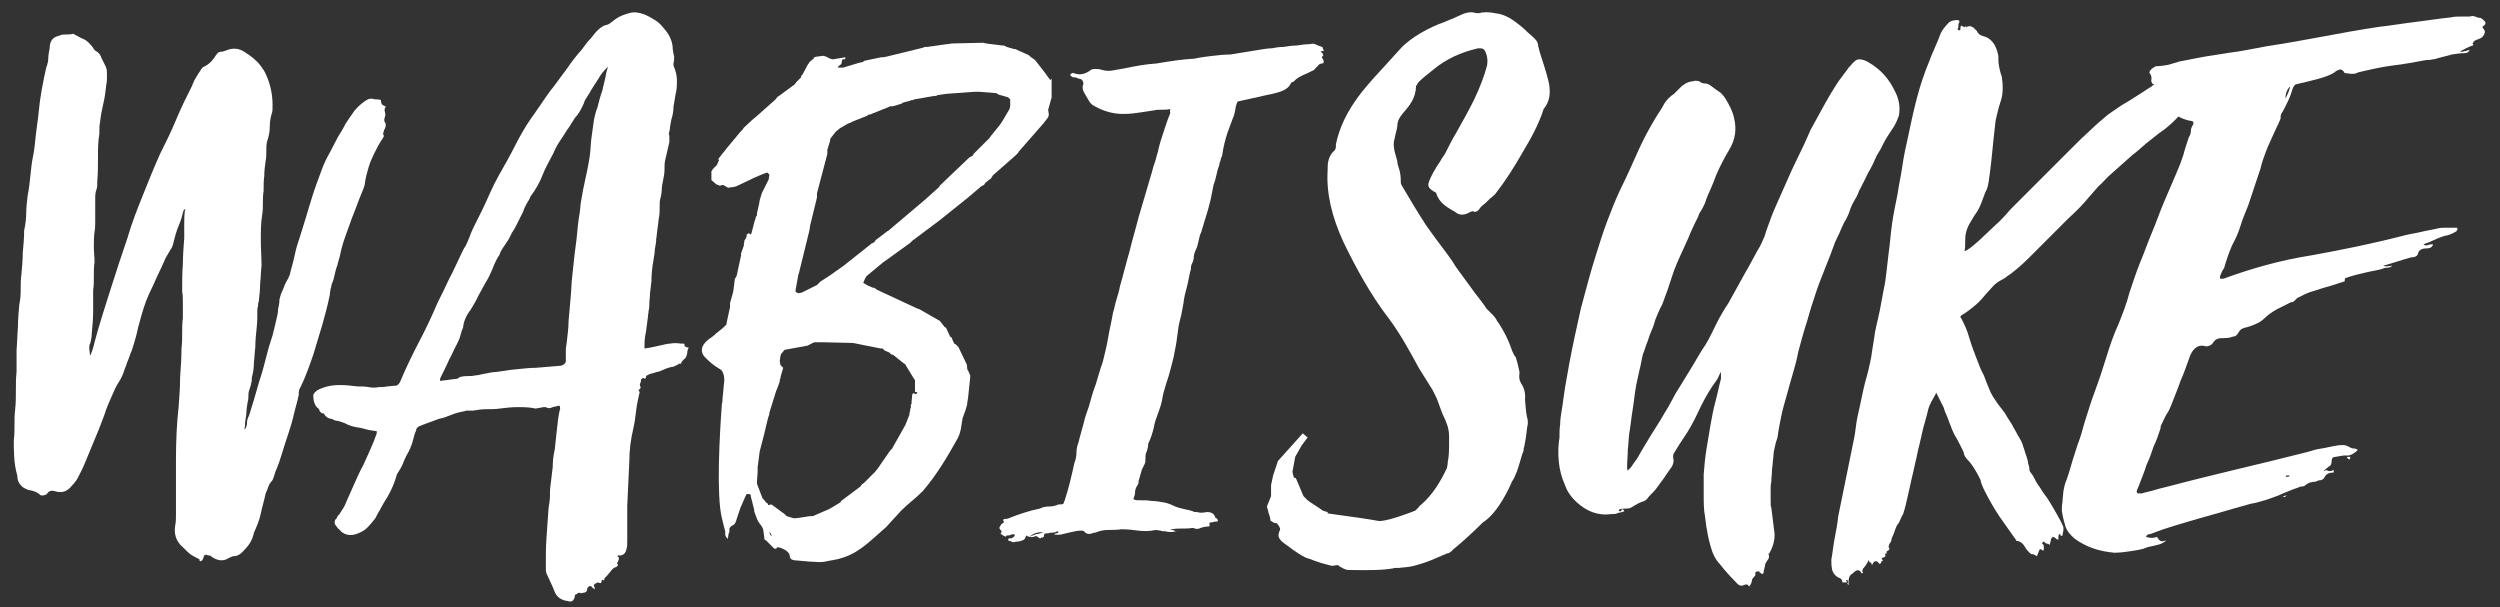
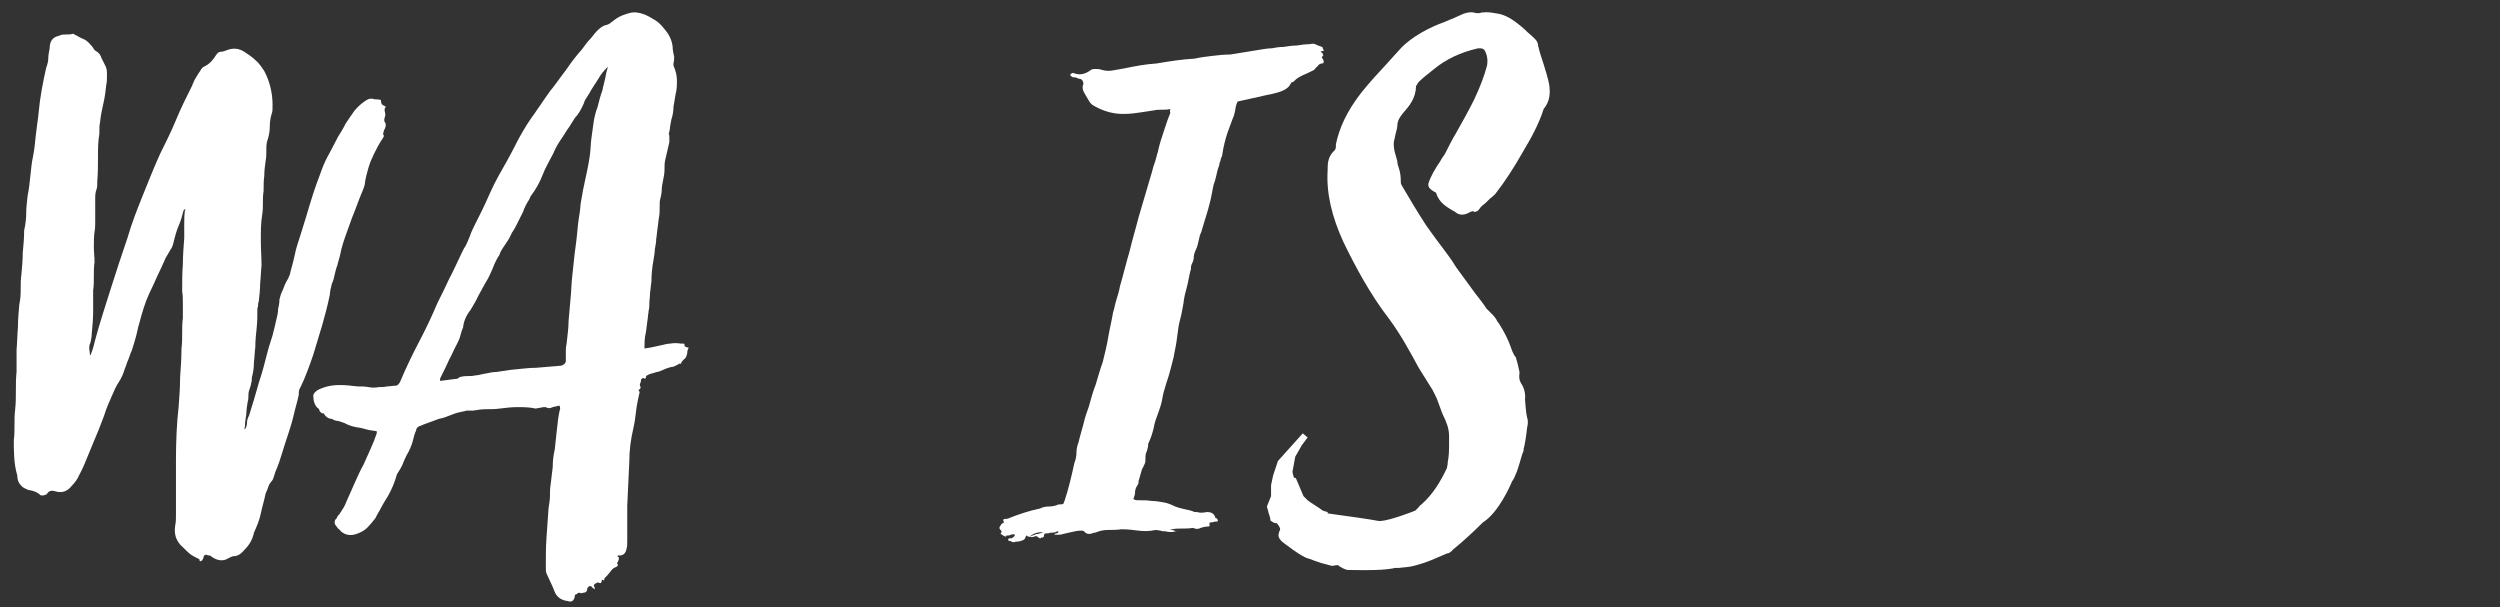
<svg xmlns="http://www.w3.org/2000/svg" version="1.1" id="レイヤー_1" x="0px" y="0px" viewBox="0 0 362.3 88" style="enable-background:new 0 0 362.3 88;" xml:space="preserve">
  <rect x="0" y="0" width="362.3" height="88" fill="#333333" stroke="none" />
  <style type="text/css">
	.st0{fill:#FFFFFF;}
</style>
-   <path class="st0" d="M152.2,11.6l-0.8-1.1l-1.4-1.8l-0.7-0.5l-0.2-0.2l-2-0.9l-0.2,0l-1-0.3l-0.4-0.2l-0.2,0l-2.4-0.3l-0.4-0.1  l-0.2,0l-4.4,0.1l-0.5,0.1l-0.2,0l-2.8,0.4l-0.4,0l-0.2,0.1l-5.3,1.3L128,8.3l-0.3,0l-2.4,0.5L125,9l-0.5,0.1l-2,0.6l-0.3,0.1  l-0.8,0l0.1-0.2l0.4-0.3l0.1-0.3l0-0.2l0.1-0.2l0.3,0l0.1-0.1l0-0.2l-1.8,0.3l-0.4-0.1l-0.6-0.3l-0.3-0.1l-0.2,0l-0.8,0.1l-0.4,0.1  l-0.1,0.2l-0.6,0.5l-0.1,0.2l-0.1,0.1l-0.8,1.5l-0.2,0.2l0,0.2l-0.7,0.7l-0.2,0.3l-2.3,1.7l-0.2,0.1l-0.3,0.4l-2.7,2.4l-0.6,0.5  l-1.3,1.2l-0.2,0.3l-0.3,0.3l-2,2.4l-0.3,0.4l-0.1,0.1l-0.7,0.9l-0.1,0.2l0.1,0.1l-0.3,0.7l-0.3,0.3l-0.3,0.3l-0.1,0.2l-0.1,0.1  l0,1.1l0,0.2l0.7,0.6l0.5,0.2l0.5-0.1l0.7,0.4l0.8-0.1l0.4-0.1l2.1-1l0.4-0.2l1.4-0.6l0.6-0.2l0.3,0.3l-0.1,0.7l-1,2l-0.3,1  l-0.1,0.6l-0.3,1.3l0,0.3l-0.2,0.3l0,0.2l-0.1,0.2l-0.5,1.9l-0.1,0.2l-0.1-0.1l-0.2-0.1l-0.3,0.2l0,0.3l-0.1,0.2l-0.1,0.2l-0.1,0.1  l-0.1,0.6l0,0.2l-0.4,1.1l0,0.3l-0.5,2.3l-0.1,0.5l-0.1,0.3l-0.2,0.3l-0.2,1.6l-0.1,0.5l-0.4,1.4l0,0.2l0,0.2l0,0.2l-0.5,2.3l0,0.2  l-0.5,0.5l-0.5,0.4l-0.5,0.4l-0.1,0.1l-0.1,0.1l-0.5,0.4c0,0-1.8,1-1.3,2.3h0c0,0,0,0.2,0.5,0.7l0,0l0,0c0.4,0.4,1,1,2.2,1.7  c0.3,0.3,0.6,1,0.4,2.2l-0.2,2.1c0,0.2,0,0.4-0.1,0.7l0,0.2c-0.3,4-0.8,12.9,0,16.2c0.2,0.9,0.4,1.6,0.5,2l0,0.5  c0,0,0.2,0.6,0.2,0.3l0,0.1l0.1,0.2l0.1-0.2l0.1-0.6l0.1-0.2l0-0.5l0.2-0.3l0.5-0.3l0.2-0.3l0.5-1.5l0.2-0.6L108,72l0.2-0.4l0.4,0  l0.2,0.1l0,0.2l0.5,2l0,0.2l0.4,1.1l0.2,0.4l0.5,0.7l0.2,0.4l0.2,1.5l0.2,0.1c0.3,0.3,0.9,0.9,1.2,1.2c0.5,0.1,0.2-0.1,0.5-0.2  c0.2,0,1.3,0.3,1.7,1c0.1,0.6,0.1,0.8,0.8,0.9c0.3,0,3.6,0.4,4.3,0.2c0.9-0.2,1.9-0.3,2.7-0.6c2.5-0.8,4.2-2.7,6.2-4.4l2.2-2.4  c1-1,2-1.7,3.1-2.8c2-2.3,3.6-5,5.1-7.7c0.5-1,0.5-1.8,0.7-2.9c0.2-0.6,0.7-1.7,0.7-2.4l0.1-0.6l0.3-2.9l0-0.3l-0.3-0.7l-0.1-0.1  l-0.1-0.8l-0.1-0.2l-1.1-2.3l-0.4-0.4l-0.2-0.1l-0.2-0.4l-0.2-0.5l-0.2-0.1l-0.6-1.3l-0.2-0.1l-0.7-0.9l-0.2-0.1l-2.6-1.5l-0.2-0.1  l-0.3-0.1l-5.8-2.7l-0.4-0.3l-0.2,0l-0.7-0.3l-0.7-0.4l0.3-0.7l0.2-0.3L128,38l0.3-0.2l3.6-2.6l0.1-0.1l0.2-0.2l3.6-2.7l0.4-0.3  l4-3.2l2-1.7l0.4-0.2l0.2-0.3l0.6-0.5l0.2-0.1l0.1-0.2l0.2-0.3l3.3-2.9l0.2-0.2l0.1-0.1l0.2-0.3l3.5-4l0.7-0.9l0.1-0.4l-0.1-0.7  l0.4-1.4l0.1-0.4l0-0.2l0-2.1l0-0.4L152.2,11.6z M111.9,77.7l-0.3-0.2l-0.1-0.5L111.9,77.7L111.9,77.7z M132.9,56.9l-0.1,0.2l-0.2,0  l-0.1-0.1l-0.2,0l-0.1,0.2l-0.1,1.1l0,0.2l-0.1,0.2l0,0.4l-0.1,0.2l0,0.2l-0.1,0.4l0,0.2l-0.6,1.5l-1.8,3.2l-0.1,0.2l-0.3,0.3  l-1.8,2.6l-0.4,0.5l-1.6,1.6l-0.3,0.2l-0.2,0.3l-2.8,2.1l-0.1,0.2l-1.5,0.9l-0.2,0.1l-2.3,1l-0.4,0l-2,0.3l-0.4,0l-1-0.3l-0.3-0.3  l-1.9-1.4l-0.5,0.1l0-0.2l-0.2-0.1l-0.5-0.6l-0.1-0.1l-0.8-2.1l0-0.3l0.1-1.4l0-0.3l0-0.4l0.3-2.3l0.6-2.3l0.5-2.1l0.1-0.4l0.2-0.6  l0-0.2l1-3.2l0.1-0.2l0.4-1.1l0-0.3l0.1-0.1l0-0.2l0.4-1.4l-0.4-0.4l-0.1-0.6l0.1-0.7l0.1-0.3l0.5-0.6l3.3-0.6l0.4-0.2l0.6-0.3  l0.8,0l0.4,0l4.2,0.1l0.2,0l4,0.8l0.3,0l0.3,0.3l0.7,0.3l0.3,0.3l0.2,0l1.5,1.2l0.3,0.2l0.1,0.2l1.1,1.8l0.2,0.3l0,0.2l0,1.2l0,0.3  l0.2,0l0.2,0.1L132.9,56.9z M146.4,15.4l-0.1,0.4l-1,1.7l-0.4,0.6l-1.3,1.6l-0.2,0.3l-1.9,1.9l-0.3,0.3l-0.1,0.1l-0.1,0.2l-0.1,0.1  l-0.4,0.2l-4.2,4l-0.1,0.1l-0.1,0.2l-2,1.8l-5.2,4.4l-0.1,0.1l-0.2,0.1l-1.7,1.3l-0.2,0.3l-0.4,0.2l-3.9,3.1l-2.1,1.5l-1.4,0.9  l-0.5,0.5l-1.6,0.8l-0.6,0.3l-0.5,0.1l-0.4-0.2l0-0.3l0.4-2.2l0.1-0.3l1.5-6.1l0.1-0.7l1-4.1l0-0.2l0-0.2l0-0.2l1.5-5.7l0-0.4l0-0.2  l0.4-1.3l0-0.2l0.1-0.2l0.7-0.9l0.6-0.5l1.2-0.7l0.3-0.1l0.4-0.2l2-0.8l0.3-0.2l0.2,0l0.2-0.1l2.5-1l0.2-0.1l0.4,0l1-0.3l0.3-0.1  l0.1-0.1l0.3-0.1l0.8-0.2l0.2-0.1l0.2,0l0.2-0.1l2.9-0.5l0.3,0l0.1-0.1l1.3-0.2l4.1-0.3l0.5,0l0.2,0l2.5,0.2l0.3,0.2l1.4,0.4  l0.3,0.3L146.4,15.4z" />
  <path class="st0" d="M224.5,12.2c-0.2-1-0.5-1.9-0.8-2.9c-0.3-0.9-0.6-1.8-0.8-2.7c0-0.6-0.5-1-0.7-1.2c-0.3-0.3-0.6-0.5-0.9-0.8  c-0.3-0.3-0.6-0.6-1-0.9c-1.1-0.9-2.1-1.5-3.1-1.7c-0.7-0.1-1.4-0.3-2.2-0.2c-0.2,0-0.4,0-0.5,0.1l-0.6,0c-0.8-0.3-1.7,0-2.5,0.4  c-0.4,0.2-0.9,0.4-1.4,0.6c-0.2,0.1-0.5,0.2-0.7,0.3c-2,0.7-4.7,2.1-6.3,3.8c-0.6,0.7-1.3,1.4-1.9,2.1c-1.3,1.4-2.6,2.8-3.8,4.3  c-2.1,2.7-3.2,5.1-3.7,7.5c0,0.1,0,0.2,0,0.3c0,0.3-0.1,0.5-0.2,0.6c-0.9,0.8-1,1.8-1,2.6l0,0.3c-0.2,3.3,0.6,6.7,2.3,10.4  c1.8,3.7,3.9,7.6,6.6,11.1c1.7,2.3,3,4.7,4.3,7.1l2,3.2l0.6,1.2l0.7,1.9l0.2,0.5c0.5,1,0.9,2,0.9,3.1c0,0.3,0,0.7,0,1  c0,0.9,0,1.9-0.2,2.8l0,0.1c0,0.3-0.1,0.5-0.1,0.7c-0.9,1.9-2,3.8-3.7,5.3c-0.2,0.1-0.3,0.3-0.5,0.5c-0.1,0.1-0.3,0.3-0.4,0.4  c-0.5,0.2-3.6,1.4-5,1.5c-0.2,0-0.3,0-0.3,0c-0.9-0.2-5.2-0.8-7.4-1.1l0-0.2l-0.4-0.1c-0.2-0.1-0.3-0.1-0.3-0.1  c-0.5-0.4-2-1.3-2.2-1.5l-0.6-0.6l-1.1-2.6l-0.3-0.1l-0.2-0.8l0.4-2.2l0.8-1.4l0.1-0.2l0.9-1.2l-0.7-0.6l-3.6,4l-0.7,2.1l-0.3,1.4  l0,0.5l0,0.8l0,0.3l-0.6,1.5l0.1,0.4c0.1,0.2,0.1,0.5,0.2,0.7c0.1,0.3,0.2,0.6,0.2,0.8l0,0.1l0.1,0.1c0.2,0.1,0.4,0.3,0.6,0.3  c0.1,0,0.1,0,0.2,0c0.2,0.2,0.6,0.7,0.5,1l-0.1,0.2c-0.2,0.6-0.2,0.9,0.4,1.5c0,0,2.8,2.2,3.7,2.4c0.2,0.1,0.4,0.1,0.6,0.2  c0.4,0.2,0.9,0.3,1.4,0.5l1.5,0.4l0.1,0c0,0,0.5-0.1,0.8-0.1c0,0,0.1,0,0.1,0.1c0.5,0.3,1,0.6,1.4,0.6c0.4,0,3.7,0.1,5.5-0.1  c0.7-0.1,1-0.1,1.2-0.2l0.1,0c0.2,0,0.4,0,0.5,0c0.7-0.1,1.5-0.1,2.2-0.3c1.2-0.3,2.3-0.7,3.4-1.2c0.5-0.2,0.9-0.4,1.4-0.6  c0.3,0,0.5-0.2,0.6-0.3c0.1,0,0.1-0.1,0.2-0.2c1.6-1.3,3.1-2.7,4.4-4c2.3-1.4,4.1-5.6,4.2-5.9c0.3-0.4,0.5-0.9,0.7-1.4  c0.3-0.8,0.5-1.6,0.8-2.6l0.1-0.2c0-0.1,0.1-0.2,0.1-0.4c0-0.2,0-0.3,0.1-0.5c0.3-1.5,0.4-2.7,0.4-2.7c0.1-0.4,0.2-1,0-1.5  c-0.2-0.9-0.2-1.8-0.3-2.6c0.1-0.8-0.1-1.7-0.6-2.4c-0.2-0.4-0.3-0.8-0.2-1.4l0,0c0,0,0,0,0,0c0,0,0,0,0,0l0-0.1c0,0,0,0,0,0l0-0.1  c-0.1-0.5-0.3-1.4-0.5-2l0-0.1l-0.1-0.1c0,0-0.3-0.3-0.7-1.5c-0.5-1.5-1.8-3.6-1.9-3.6c-0.2-0.5-0.6-0.9-1-1.3  c-0.2-0.2-0.4-0.4-0.6-0.6c-0.5-0.8-1.1-1.5-1.7-2.3c-0.9-1.2-1.8-2.5-2.7-3.7c-0.7-1.2-1.6-2.3-2.4-3.4c-0.7-0.9-1.3-1.8-1.9-2.6  c-1.3-2-2.5-4-3.6-5.9c-0.1-0.2-0.1-0.3-0.1-0.4l0-0.2c0-0.7-0.1-1.3-0.3-1.9c-0.1-0.3-0.2-0.6-0.2-0.9l-0.1-0.4  c-0.3-1-0.6-2-0.3-2.9l0.1-0.5c0.1-0.5,0.3-1,0.3-1.4c0-0.6,0.3-1.2,0.9-1.9c0.8-0.9,1.8-2.1,1.8-3.8c0.1-0.2,0.2-0.3,0.3-0.5  c0.4-0.5,1.7-1.5,2.2-1.9c1.8-1.5,3.9-2.5,6.5-3.1c0.1,0,0.2,0,0.2,0c0.3,0,0.7,0,0.9,0.6c0.3,0.7,0.3,1.3,0.2,1.9  c-0.4,1.5-1,3.1-1.9,5c-0.8,1.6-1.7,3.2-2.6,4.8c-0.6,1-1.1,2-1.6,3c-0.2,0.3-0.5,0.7-0.7,1.1c-0.7,1-1.4,2.2-1.7,3.2  c-0.1,0.6,0.4,0.9,0.7,1.1c0.2,0.1,0.3,0.2,0.4,0.2c0.4,1.4,1.4,2,2.4,2.6c0.2,0.1,0.4,0.2,0.5,0.3c0.6,0.5,1.4,0.3,1.9,0  c0.2-0.1,0.4-0.2,0.6-0.2l0.1,0.1l0.1,0c0.2,0,0.4-0.1,0.5-0.2l0.1-0.1c0.1-0.1,0.2-0.3,0.3-0.4c0.1-0.1,0.1-0.1,0.2-0.2  c0.1-0.1,0.3-0.2,0.5-0.4c0.2-0.2,0.4-0.4,0.6-0.6c0.3-0.2,0.5-0.4,0.8-0.7c1.4-1.8,2.7-3.8,4-6.1c1.2-2,2.3-4,3-6.2  C224.6,14.7,224.7,13.6,224.5,12.2" />
  <path class="st0" d="M35.5,62.2c0.2-0.3,0.3-0.6,0.3-1c0-0.3,0.1-0.6,0.3-1c0.5-1.6,1-3.2,1.4-4.7c0.5-1.5,0.9-3,1.3-4.6  c0.2-0.8,0.5-1.6,0.7-2.3c0.2-0.8,0.4-1.6,0.6-2.5c0.1-0.4,0.2-0.8,0.2-1.3c0.1-0.4,0.2-0.9,0.2-1.4c0.1-0.4,0.2-0.8,0.4-1.2  c0.2-0.4,0.3-0.8,0.5-1.2c0.3-0.5,0.5-0.9,0.6-1.2c0.2-0.9,0.5-1.8,0.7-2.8c0.2-1,0.5-1.9,0.8-2.8c0.5-1.6,1-3.2,1.5-4.9  c0.5-1.7,1.1-3.3,1.7-4.9c0.3-0.8,0.7-1.6,1.1-2.3c0.4-0.8,0.8-1.5,1.2-2.3c0.4-0.6,0.8-1.3,1.1-1.9c0.4-0.6,0.8-1.2,1.3-1.9  c0.6-0.7,1.2-1.2,1.9-1.6c0.2-0.1,0.4-0.1,0.7-0.1c0.2,0.1,0.3,0.1,0.5,0.1c0.2,0,0.4,0,0.7,0.1c0,0.5,0.2,0.8,0.5,0.8  c0,0.1,0,0.1,0.1,0.1c0,0,0.1,0,0.1,0.1c-0.2,0.2-0.2,0.5-0.1,0.8c0.1,0.3,0,0.6-0.1,0.9v0.4c0.2,0.2,0.3,0.5,0.1,1  c-0.1,0.2-0.2,0.3-0.2,0.5c-0.1,0.2-0.1,0.4,0,0.5c0.1,0.1,0,0.2-0.1,0.4c-0.5,0.7-0.9,1.5-1.3,2.3c-0.3,0.6-0.6,1.3-0.8,2  c-0.2,0.7-0.4,1.4-0.5,2.1c0,0.4-0.2,0.9-0.5,1.6c-0.5,1.2-0.9,2.4-1.4,3.6c-0.4,1.2-0.9,2.4-1.3,3.7c-0.2,0.6-0.3,1.1-0.4,1.6  c-0.1,0.5-0.3,1-0.4,1.5c-0.2,0.5-0.3,1-0.4,1.4c-0.1,0.5-0.2,0.9-0.4,1.3c-0.1,0.3-0.1,0.6-0.2,0.8c0,0.2-0.1,0.5-0.1,0.8  c-0.3,1.5-0.7,3-1.1,4.4c-0.4,1.4-0.9,2.9-1.3,4.3c-0.3,0.9-0.6,1.7-0.9,2.5c-0.3,0.8-0.6,1.5-1,2.3c-0.2,0.3-0.2,0.6-0.2,1  c-0.2,1-0.5,1.9-0.7,2.8c-0.2,0.9-0.5,1.9-0.8,2.8c-0.3,0.9-0.6,1.8-0.9,2.8c-0.3,1-0.6,1.9-1,2.8c-0.2,0.6-0.3,1.1-0.5,1.3  c-0.2,0.2-0.4,0.5-0.5,0.8c-0.1,0.3-0.2,0.6-0.4,1c-0.2,1-0.5,1.9-0.7,2.9c-0.2,1-0.6,1.9-1,2.8c-0.2,1-0.7,1.8-1.3,2.4  c-0.5,0.6-1,1-1.6,1c-0.2,0-0.4,0.1-0.6,0.2c-0.2,0.1-0.4,0.2-0.6,0.3c-0.6,0.2-1.3,0.1-2-0.4c-0.2-0.2-0.3-0.2-0.5-0.2  c-0.4-0.2-0.6-0.1-0.7,0.2c0,0.2-0.1,0.3-0.2,0.5c-0.2,0.2-0.4,0.2-0.4-0.1C29,81.1,28.8,81,28.8,81c-0.4-0.2-0.8-0.4-1.1-0.6  c-0.3-0.2-0.7-0.6-1.1-1l-0.1-0.1c-0.5-0.4-0.8-0.9-1-1.4c-0.2-0.6-0.2-1.2-0.1-1.8c0.1-0.5,0.1-1,0.1-1.4v-1.4v-6.6  c0-2.6,0.1-5.3,0.4-7.9c0.1-1.4,0.2-2.7,0.2-4.1c0.1-1.4,0.2-2.8,0.2-4.2c0.1-0.7,0.1-1.5,0.1-2.2c0-0.8,0-1.5,0.1-2.2V44  c0-0.6,0-1.2-0.1-1.8c0-1.4,0-2.7,0.1-3.9c0-1.2,0.1-2.5,0.2-3.8v-2c0-0.7,0-1.3,0.1-2c0.1-0.1,0.1-0.2,0-0.2l-0.2,0.2  c-0.2,0.8-0.4,1.5-0.7,2.2c-0.3,0.7-0.5,1.4-0.7,2.2c-0.1,0.5-0.2,0.9-0.5,1.3c-0.2,0.4-0.5,0.8-0.7,1.2c-0.4,0.9-0.8,1.8-1.2,2.6  c-0.4,0.9-0.8,1.8-1.2,2.6c-0.6,1.3-1,2.7-1.4,4.2c-0.2,0.6-0.3,1.3-0.5,2c-0.2,0.7-0.4,1.4-0.6,2c-0.2,0.4-0.3,0.8-0.5,1.3  c-0.2,0.4-0.3,0.9-0.5,1.3c-0.2,0.7-0.5,1.4-0.9,2c-0.4,0.6-0.7,1.3-1,2c-0.4,0.9-0.8,1.8-1.1,2.8c-0.4,1-0.7,1.9-1.1,2.8  c-0.4,1-0.8,1.9-1.2,2.9c-0.4,1-0.8,2-1.3,2.9c-0.3,0.7-0.7,1.2-1.1,1.6c-0.6,0.8-1.4,1.1-2.4,0.8c-0.6-0.2-1,0-1.2,0.4  c-0.1,0.1-0.3,0.1-0.5,0.2c-0.3,0-0.5,0-0.5-0.1c-0.3-0.3-0.9-0.6-1.7-0.7c-0.5-0.2-0.9-0.4-1.1-0.7c-0.3-0.3-0.5-0.8-0.5-1.4  C2,67.2,2,65.4,2,63.8c0.1-0.7,0.1-1.5,0.1-2.2c0-0.8,0-1.5,0.1-2.3c0.1-0.9,0.1-1.8,0.1-2.7c0-0.9,0-1.8,0.1-2.7v-3.2  c0.1-1.1,0.1-2.2,0.2-3.3c0-1.1,0.1-2.2,0.2-3.3C3,43.2,3,42.5,3,41.8c0-0.7,0-1.3,0.1-2c0.1-1.1,0.2-2.2,0.2-3.2  c0.1-1,0.2-2.1,0.2-3.2c0.2-0.9,0.3-1.7,0.3-2.5c0-0.8,0.1-1.6,0.2-2.5c0.2-1,0.3-1.9,0.4-2.9c0.1-1,0.2-2,0.4-2.9  c0.2-1,0.3-2.1,0.4-3.1c0.1-1,0.3-2.1,0.4-3.2c0.2-2.2,0.6-4.3,1.1-6.5C6.9,9.3,7,8.8,7,8.4c0-0.4,0.1-0.9,0.2-1.4  c0-1,0.4-1.6,1.3-1.8C8.9,5,9.2,5,9.5,5c0.3,0,0.7,0,1.1-0.1c0.1,0,0.1,0,0.2,0.1c0,0,0.1,0.1,0.2,0.1c0.5,0.3,0.9,0.5,1.2,0.6  c0.4,0.2,0.8,0.6,1.2,1.1c0.2,0.3,0.3,0.5,0.5,0.6c0.4,0.2,0.7,0.6,0.8,1c0.2,0.4,0.4,0.8,0.6,1.2c0.2,0.4,0.2,0.8,0.2,1.3  c0,0.5,0,1-0.1,1.4c-0.1,0.9-0.2,1.8-0.4,2.6c-0.2,0.9-0.4,1.8-0.5,2.8c-0.1,0.4-0.1,1-0.1,1.7c-0.2,1.1-0.2,2.3-0.2,3.4  c0,1.2,0,2.3-0.1,3.4c0,0.6,0,1-0.1,1.2c-0.2,0.5-0.2,1-0.2,1.4v1.3V32c0,0.5,0,1.1-0.1,1.6c-0.1,0.7-0.1,1.4-0.1,2.2  c0,0.7,0.1,1.4,0.1,2.2c-0.1,0.6-0.1,1.3-0.1,2c0,0.7,0,1.4-0.1,2.1v3.1c0,1-0.1,2-0.2,3.1c0,0.5-0.1,0.9-0.2,1.4  C12.9,50,12.9,50.5,13,51c0,0.2,0,0.4,0.1,0.5c0.3-0.7,0.5-1.4,0.6-1.9c0.7-2.6,1.5-5.1,2.3-7.6c0.8-2.5,1.6-5,2.5-7.6  c0.6-2.1,1.4-4.1,2.2-6.1c0.8-2,1.6-4,2.5-6c0.8-1.6,1.6-3.2,2.3-4.9c0.7-1.7,1.5-3.3,2.3-4.9c0.2-0.4,0.3-0.8,0.5-1.1  c0.2-0.3,0.4-0.7,0.7-1.1c0.2-0.4,0.4-0.6,0.7-0.7c0.6-0.3,1.1-0.8,1.6-1.6c0.2-0.3,0.4-0.5,0.7-0.5c0.3,0,0.5-0.1,0.8-0.2  c1-0.4,1.8-0.3,2.6,0.2C36,7.9,36.6,8.3,37,8.7c0.5,0.4,0.9,1,1.3,1.6c0.8,1.5,1.2,3.2,1.2,4.9c0,0.6,0,1-0.1,1.2  c-0.2,0.6-0.3,1.3-0.3,1.9c0,0.6-0.1,1.3-0.3,1.9c-0.2,0.5-0.2,1-0.2,1.5c0,0.5,0,1.1-0.1,1.6c-0.1,0.7-0.2,1.4-0.2,2.2  c-0.1,0.7-0.1,1.4-0.1,2.2c-0.1,0.6-0.1,1.1-0.1,1.7c0,0.6,0,1.1-0.1,1.7c-0.2,1.2-0.2,2.4-0.2,3.7c0,1.2,0.1,2.5,0.1,3.7  c-0.1,0.9-0.1,1.7-0.2,2.6c0,0.8-0.1,1.7-0.2,2.6c-0.1,0.2-0.1,0.3-0.1,0.5c0,0.2,0,0.3-0.1,0.5c0,1,0,1.9-0.1,2.8  c-0.1,0.9-0.2,1.9-0.2,2.8c-0.1,0.7-0.1,1.5-0.2,2.2c0,0.8-0.1,1.5-0.3,2.2c0,0.3,0,0.6-0.1,0.8c0,0.2-0.1,0.5-0.2,0.8  C36,56.8,36,57.1,36,57.3c0,0.3,0,0.6-0.1,0.9c-0.1,0.6-0.2,1.2-0.2,1.8c-0.1,0.6-0.2,1.2-0.2,1.8C35.4,62.1,35.4,62.2,35.5,62.2" />
  <path class="st0" d="M54.6,62.5c-0.4-0.1-0.8-0.1-1.2-0.2c-0.4-0.1-0.8-0.2-1.2-0.3c-0.8-0.1-1.6-0.3-2.3-0.7  c-0.3-0.1-0.6-0.2-0.9-0.3c-0.3,0-0.6-0.1-0.9-0.3c-0.3,0-0.6-0.1-0.9-0.4C47.1,60.2,47,60.1,47,60c0-0.1-0.1-0.1-0.3-0.1  c-0.2-0.1-0.4-0.3-0.4-0.4c0-0.1-0.1-0.3-0.3-0.4c-0.4-0.4-0.6-1-0.6-1.8c0-0.1,0.1-0.3,0.2-0.4c0.1-0.1,0.3-0.3,0.5-0.4  c0.2-0.1,0.4-0.2,0.7-0.3c0.8-0.3,1.6-0.4,2.5-0.4c0.8,0,1.6,0.1,2.5,0.2c0.6,0,1.1,0,1.6,0.1c0.5,0.1,1,0.1,1.5,0  c0.4,0,0.8,0,1.2-0.1c0.4,0,0.8-0.1,1.2-0.1c0.3,0,0.5-0.2,0.7-0.6c0.8-1.9,1.7-3.8,2.7-5.7c1-1.9,1.9-3.8,2.7-5.7  c0.6-1.2,1.2-2.4,1.7-3.5c0.6-1.1,1.1-2.3,1.7-3.5c0.2-0.4,0.4-0.9,0.7-1.3c0.2-0.4,0.4-0.9,0.6-1.4c0.2-0.6,0.5-1.2,0.8-1.8  c0.3-0.6,0.6-1.2,0.9-1.8c0.4-0.8,0.8-1.7,1.2-2.6c0.4-0.9,0.8-1.7,1.3-2.6c0.8-1.4,1.6-2.8,2.3-4.2c0.7-1.4,1.5-2.8,2.4-4.1  c0.6-0.8,1.1-1.6,1.6-2.3c0.5-0.7,1-1.5,1.6-2.2c0.7-0.9,1.3-1.8,2-2.7c0.6-0.9,1.3-1.8,2.1-2.7c0.4-0.5,0.7-1,1.1-1.4  c0.4-0.4,0.7-0.9,1.1-1.3c0.4-0.4,0.8-0.7,1.1-0.8c0.4-0.1,0.7-0.2,0.9-0.4c0.3-0.2,0.5-0.4,0.8-0.6c0.6-0.4,1.2-0.6,1.9-0.8  c0.7-0.2,1.4-0.1,2.2,0.2c0.5,0.2,1,0.5,1.5,0.8c0.5,0.3,0.9,0.7,1.3,1.2c0.8,0.9,1.3,1.9,1.3,3.1c0.1,0.4,0.1,0.7,0.2,1  c0,0.3,0,0.6-0.1,1v0.3c0.3,0.7,0.5,1.4,0.5,2.1c0,0.7,0,1.4-0.2,2.1c-0.1,0.6-0.2,1.2-0.3,1.8c0,0.6-0.1,1.2-0.3,1.8  c-0.1,0.4-0.1,0.7-0.2,1.1c0,0.3-0.1,0.7-0.2,1.1C97,19.4,97,19.6,97,19.9v0.7c-0.1,0.4-0.2,0.9-0.3,1.3c-0.1,0.4-0.2,0.9-0.3,1.3  c-0.1,0.4-0.1,0.9-0.1,1.4c0,0.5-0.1,1-0.2,1.5c-0.1,0.5-0.2,1-0.2,1.4c0,0.4-0.1,0.9-0.2,1.3c-0.1,0.2-0.1,0.6-0.1,1.1  c0,0.6,0,1.1-0.1,1.6c-0.1,0.5-0.1,1-0.2,1.5c-0.1,0.6-0.1,1.1-0.2,1.6c0,0.5-0.1,1-0.2,1.5c0,0.4-0.1,1-0.2,1.6  c-0.2,1.1-0.3,2.2-0.3,3.2c-0.1,0.5-0.1,1-0.2,1.6c0,0.5-0.1,1-0.1,1.6c0,0.3,0,0.6-0.1,0.9c0,0.3-0.1,0.6-0.1,0.9  c-0.1,0.8-0.2,1.6-0.3,2.3c-0.2,0.7-0.2,1.5-0.2,2.3c0.9-0.1,1.6-0.3,2.1-0.4c0.6-0.1,1.1-0.3,1.6-0.3c0.5-0.1,1-0.1,1.6,0h0.4  c0.1,0,0.1,0.1,0.1,0.3c0,0.1,0.2,0.2,0.6,0.3c-0.1,0.2-0.2,0.4-0.2,0.7c0,0.2-0.1,0.4-0.2,0.7c-0.2,0.2-0.3,0.3-0.4,0.4  c-0.1,0.1-0.3,0.3-0.3,0.5h-0.1c-0.1,0-0.3,0-0.3,0.1c-0.4,0.2-0.7,0.4-1.1,0.4c-0.3,0.1-0.7,0.2-1.1,0.4c-0.3,0.1-0.6,0.3-0.9,0.3  c-0.3,0.1-0.6,0.2-1,0.3c-0.2,0.1-0.3,0.1-0.4,0.2c-0.2,0-0.2,0.2-0.2,0.4c-0.2,0.1-0.3,0.1-0.3,0c-0.1-0.1-0.2,0-0.4,0.2  c0,0.2,0,0.3-0.1,0.5c-0.1,0.2-0.1,0.4,0,0.5c0.1,0.2,0,0.3-0.1,0.4c-0.2,0.1-0.2,0.2,0,0.4c-0.2,0.9-0.4,1.8-0.5,2.6  c-0.1,0.9-0.2,1.7-0.4,2.6c-0.4,1.7-0.6,3.3-0.6,4.9l-0.3,6.4v5c0,0.6,0,1-0.1,1.2c-0.1,0.7-0.5,1-1,1h-0.2c-0.1,0-0.1,0-0.1,0.1  c0,0.1,0.1,0.1,0.2,0.2c0,0.3-0.1,0.5-0.2,0.7l-0.1,0.1c0.1,0.1,0.2,0.3,0.1,0.4c-0.1,0.1-0.2,0.2-0.3,0.2c-0.3,0.1-0.5,0.3-0.7,0.6  c-0.2,0.2-0.3,0.4-0.6,0.7l-0.3,0.3c0,0.3-0.1,0.4-0.3,0.2l-0.1,0.1c0,0.3-0.1,0.4-0.2,0.4c-0.2,0-0.3-0.1-0.4-0.1  C86,84.7,86,84.8,86.1,85c0.1,0.1,0.1,0.3,0.1,0.4c-0.2-0.1-0.3-0.2-0.4-0.3c-0.1-0.2-0.3-0.2-0.5-0.1c-0.1,0.1-0.2,0.3-0.2,0.3  c0,0.4-0.2,0.6-0.6,0.6C84.3,86,84.2,86,84,85.9c-0.1,0-0.3,0-0.4,0.2c-0.2,0-0.3,0.1-0.3,0.3c-0.1,0.7-0.5,0.9-1,0.7  c-1-0.1-1.6-0.6-1.9-1.3c-0.2-0.5-0.4-1-0.6-1.4c-0.2-0.4-0.4-0.9-0.6-1.3c-0.1-0.2-0.1-0.6-0.1-1c0-1.4,0-2.8,0.1-4.2  c0.1-1.4,0.2-2.8,0.3-4.3c0.1-0.6,0.2-1.2,0.2-1.7c0-0.6,0-1.1,0.1-1.7c0.1-0.8,0.2-1.7,0.3-2.5c0-0.9,0.1-1.7,0.3-2.6  c0.1-1,0.2-1.9,0.3-2.8c0.1-0.9,0.2-1.9,0.4-2.8c0.1-0.2,0.1-0.4,0-0.7c-0.2,0-0.3,0-0.5,0.1c-0.2,0-0.4,0.1-0.5,0.1  c-0.4,0.2-0.7,0.2-1,0c-0.3,0-0.6,0-0.8,0.1c-0.3,0-0.5,0.1-0.7,0.1C76.7,59,75.8,59,75,59c-0.9,0-1.7,0.1-2.5,0.2  c-0.7,0.1-1.3,0.1-2,0.1c-0.7,0-1.3,0.1-1.9,0.2h-0.7c-0.2,0-0.4,0-0.6,0.1c-0.2,0-0.4,0.1-0.5,0.1c-0.6,0.1-1.1,0.3-1.6,0.5  c-0.5,0.2-1,0.4-1.6,0.5c-1,0.4-2,0.7-2.9,1.1c-0.2,0.1-0.4,0.3-0.4,0.6c-0.2,0.4-0.3,0.8-0.4,1.2c-0.1,0.4-0.2,0.8-0.4,1.2  c0,0.1,0,0.2-0.1,0.2c0,0.1-0.1,0.2-0.1,0.3c-0.3,0.5-0.6,1.1-0.8,1.6c-0.2,0.6-0.5,1.1-0.9,1.7l-0.1,0.2c-0.4,1.5-1.1,2.9-1.9,4.1  c-0.2,0.4-0.4,0.7-0.6,1.1c-0.2,0.3-0.4,0.7-0.6,1.1c-0.4,0.5-0.8,1-1.2,1.4c-0.4,0.4-1,0.7-1.6,0.9c-0.9,0.3-1.6,0.1-2.2-0.4  c-0.1-0.2-0.3-0.3-0.4-0.4c-0.1-0.1-0.2-0.3-0.3-0.4c-0.2-0.2-0.3-0.5-0.1-0.9c0.2-0.1,0.2-0.3,0.3-0.4c0-0.1,0.1-0.2,0.3-0.4  c0.4-0.6,0.8-1.2,1-1.8c0.4-0.9,0.8-1.8,1.2-2.7c0.4-0.9,0.8-1.8,1.3-2.7c0.7-1.6,1.4-3,1.9-4.5C54.6,62.7,54.6,62.6,54.6,62.5   M88.1,9.7c-0.2,0.1-0.3,0.3-0.3,0.3c-0.1,0.1-0.2,0.1-0.2,0.2c-0.4,0.4-0.7,0.9-1,1.4c-0.3,0.5-0.6,0.9-0.9,1.4  c-0.2,0.4-0.4,0.7-0.6,1c-0.2,0.3-0.4,0.6-0.5,1c-0.4,0.9-0.8,1.6-1.3,2.1c-0.4,0.6-0.7,1.2-1.1,1.7c-0.3,0.5-0.7,1.1-1.1,1.7  c-0.4,0.6-0.7,1.2-0.9,1.7c-0.3,0.6-0.6,1.1-0.9,1.7c-0.3,0.6-0.5,1-0.6,1.3c-0.5,1.3-1.1,2.3-1.7,3.1c-0.1,0.1-0.2,0.3-0.3,0.6  c-0.4,0.6-0.7,1.2-0.9,1.8c-0.3,0.6-0.6,1.2-0.9,1.8c-0.2,0.4-0.4,0.8-0.7,1.2c-0.2,0.4-0.4,0.9-0.7,1.3c-0.2,0.3-0.4,0.6-0.6,0.9  c-0.2,0.3-0.4,0.6-0.5,1c-0.4,0.6-0.7,1.2-1,2c-0.3,0.7-0.6,1.4-1,2c-0.4,0.7-0.7,1.3-1.1,2c-0.3,0.7-0.7,1.3-1.1,2  c-0.7,0.9-1,1.7-1.1,2.6c-0.2,0.4-0.3,0.8-0.4,1.2c-0.1,0.4-0.3,0.8-0.5,1.2c-0.4,0.7-0.7,1.5-1.1,2.2c-0.3,0.7-0.7,1.5-1.1,2.3  c-0.2,0.4-0.3,0.6-0.2,0.8l2.3-0.3c0.1,0,0.3,0,0.3-0.1c0.2-0.2,0.7-0.3,1.4-0.3c0.4,0,0.7,0,1.1-0.1c0.3,0,0.7-0.1,1.1-0.2  c0.7-0.1,1.3-0.3,2-0.3c0.6-0.1,1.3-0.2,2-0.3c1.3-0.1,2.5-0.3,3.7-0.3c1.2-0.1,2.4-0.2,3.6-0.3c0.4-0.1,0.6-0.3,0.7-0.6V51  c0-0.4,0-0.7,0.1-1.1c0.1-1.1,0.3-2.2,0.3-3.4c0.1-1.2,0.2-2.3,0.3-3.4c0.1-1,0.1-1.9,0.2-2.8c0.1-0.9,0.2-1.8,0.3-2.8  c0.1-1.1,0.3-2.2,0.4-3.3c0.1-1.1,0.2-2.2,0.4-3.3c0.1-0.6,0.1-1.2,0.2-1.7c0.1-0.5,0.2-1.1,0.3-1.7c0.4-1.9,0.8-3.6,1-5.1  c0.1-0.8,0.1-1.6,0.2-2.3c0.1-0.7,0.2-1.4,0.3-2.2c0.1-0.8,0.3-1.6,0.6-2.4c0.2-0.8,0.4-1.6,0.7-2.4c0.1-0.6,0.3-1.2,0.4-1.7  C87.8,10.8,87.9,10.3,88.1,9.7" />
  <path class="st0" d="M169.6,15.8c-0.4,0.1-0.8,0.1-1.2,0.1c-0.4,0-0.8,0-1.2,0.1c-0.6,0.1-1.3,0.2-2,0.3c-0.7,0.1-1.4,0.2-2,0.2  c-1.8,0.1-3.4-0.4-4.9-1.3c-0.2-0.2-0.4-0.4-0.5-0.6c-0.2-0.4-0.5-0.8-0.7-1.2c-0.2-0.4-0.3-0.8-0.1-1.2v-0.2  c-0.1-0.4-0.3-0.6-0.7-0.6c-0.3-0.2-0.6-0.2-0.8-0.2c-0.2-0.1-0.4-0.2-0.4-0.4c0.2-0.2,0.4-0.3,0.5-0.2c0.8,0.3,1.6,0.2,2.4-0.4  c0.2-0.2,0.5-0.2,0.8-0.2c0.3,0,0.5,0,0.8,0.1c0.6,0.2,1.2,0.2,1.7,0.1c0.5-0.1,1.1-0.2,1.7-0.3c1.4-0.3,3-0.6,4.6-0.7  c1.8-0.3,3.6-0.6,5.5-0.7c0.9-0.2,1.7-0.3,2.6-0.4c0.8-0.1,1.7-0.2,2.6-0.2l4.3-0.7c0.6-0.1,1.2-0.2,1.7-0.2  c0.5-0.1,1.1-0.2,1.7-0.2c0.6-0.1,1.3-0.2,1.9-0.2c0.6-0.1,1.3-0.2,1.9-0.2c0.4-0.1,0.7-0.1,1,0.1c0.2,0.1,0.5,0.2,0.8,0.3  c0.1,0.1,0.1,0.1,0.1,0.2c0,0,0,0.1,0.1,0.2c0.1,0.2,0,0.2-0.2,0.2c-0.2,0-0.2,0.1-0.1,0.2c0.2,0.1,0.2,0.2,0.2,0.2  c0,0.1,0,0.2,0.1,0.2V8c-0.2,0.2-0.3,0.3-0.2,0.4c0.1,0.1,0.2,0.3,0.2,0.4c0.1,0.2,0,0.4-0.2,0.4c-0.2,0-0.4,0.1-0.5,0.2  c-0.1,0.1-0.2,0.3-0.4,0.4c-0.1,0.2-0.3,0.4-0.6,0.5c-0.4,0.2-0.8,0.4-1.3,0.6c-0.4,0.2-0.8,0.4-1.1,0.7c-0.2,0.2-0.3,0.3-0.4,0.3  c-0.1,0-0.2,0.1-0.3,0.3c-0.3,0.6-1,1-2.2,1.3c-0.7,0.2-1.5,0.3-2.2,0.5c-0.8,0.2-1.5,0.3-2.3,0.5c-0.5,0.1-0.8,0.2-0.9,0.2  c-0.1,0.1-0.2,0.3-0.3,0.7c-0.1,0.6-0.2,1.3-0.5,1.9c-0.2,0.6-0.5,1.3-0.7,1.9c-0.3,0.9-0.6,2-0.8,3.4c-0.1,0.2-0.2,0.4-0.2,0.6  c-0.1,0.2-0.2,0.5-0.2,0.7c-0.2,0.5-0.3,0.9-0.4,1.4c-0.1,0.4-0.2,0.9-0.4,1.4c-0.2,0.8-0.3,1.6-0.5,2.4c-0.2,0.8-0.4,1.6-0.7,2.5  c-0.1,0.3-0.2,0.6-0.3,1c-0.1,0.3-0.2,0.6-0.3,1c-0.2,0.4-0.3,0.8-0.4,1.3c-0.1,0.5-0.2,0.9-0.4,1.3c-0.2,0.4-0.3,0.8-0.3,1.1  c0,0.3-0.1,0.6-0.3,1c-0.1,0.2-0.1,0.3-0.1,0.5c0,0.2,0,0.3-0.1,0.5c-0.2,0.8-0.3,1.6-0.5,2.3c-0.2,0.7-0.4,1.5-0.5,2.4  c-0.1,0.6-0.2,1.1-0.3,1.6c-0.1,0.5-0.3,1.1-0.4,1.7c-0.1,0.7-0.2,1.5-0.3,2.2c-0.1,0.8-0.3,1.5-0.4,2.2c-0.2,0.8-0.4,1.6-0.6,2.3  c-0.2,0.8-0.5,1.5-0.7,2.3c-0.2,0.6-0.3,1.1-0.4,1.7c-0.1,0.6-0.3,1.1-0.5,1.7c-0.3,0.8-0.6,1.6-0.7,2.3c-0.2,0.8-0.4,1.5-0.8,2.3  c0,0.4-0.1,0.8-0.2,1.1c-0.2,0.3-0.2,0.7-0.2,1.1c0,0.2,0,0.5-0.1,0.7c-0.1,0.2-0.2,0.5-0.4,0.8l-0.4,1.4c-0.1,0.2-0.1,0.3-0.1,0.5  c0,0.2-0.1,0.3-0.2,0.5c-0.2,0.3-0.3,0.6-0.3,0.9c0,0.3-0.1,0.6-0.2,0.9c-0.1,0.1,0,0.2,0.1,0.2c0.2,0.1,0.4,0.1,0.8,0.1  c0.6,0,1.1,0,1.7,0.1c0.6,0,1.1,0.1,1.7,0.2c0.6,0.1,1.1,0.3,1.7,0.6c0.5,0.2,1,0.3,1.4,0.4c0.5,0.1,1,0.2,1.4,0.4  c0.2,0,0.5,0,0.8,0.1c0.3,0,0.6,0,1-0.1c0.6,0,1,0.2,1.2,0.7c0,0.2,0.1,0.2,0.2,0.2c0.2,0.2,0.2,0.3,0.2,0.4  c-0.1,0.1-0.2,0.1-0.5,0.1c-0.2,0.1-0.3,0.1-0.5,0.1c-0.2,0-0.3,0.1-0.2,0.4c0,0.2-0.1,0.2-0.2,0.2c-0.4,0-0.8,0.1-1.1,0.2  c-0.3,0.2-0.7,0.2-1.1,0c-0.6,0.1-1.1,0.1-1.7,0.1c-0.6,0-1.1,0-1.7,0.2c0.2,0,0.5,0,0.7,0.1c0.2,0.1,0.4,0.1,0.7,0  c-0.4,0.1-0.7,0.1-1,0.2c-0.3,0-0.6,0-1-0.1c-0.2,0-0.5,0-0.7-0.1c-0.2,0-0.5-0.1-0.7-0.1c-0.9,0.2-1.7,0.2-2.5,0.1  c-0.8-0.1-1.6-0.2-2.5-0.2c-0.6,0.1-1.3,0.1-1.9,0.1c-0.6,0-1.2,0.1-1.9,0.4h-0.2c-0.6,0.3-1.1,0.2-1.4-0.2  c-0.1-0.1-0.2-0.1-0.5-0.1c-0.4,0-0.8,0.1-1.3,0.2c-0.4,0.1-0.9,0.2-1.3,0.3c-0.2,0.1-0.6,0.1-1.2,0.1c0.1-0.2,0.2-0.2,0.3-0.2  c0.1,0,0.2-0.1,0.3-0.2c0-0.1-0.1-0.1-0.2-0.1c-0.3,0.2-0.6,0.2-1,0.2c-0.2,0.1-0.4,0.1-0.7,0.1c-0.2,0.1-0.2,0.2-0.2,0.3  c0,0.1,0,0.2-0.2,0.3c-0.2,0-0.3,0-0.3,0.1c0,0.1-0.1,0-0.3-0.1c-0.2-0.2-0.4-0.3-0.7-0.1c-0.4,0.1-0.8,0-1.1-0.2  c-0.1,0.4-0.2,0.6-0.5,0.7c-0.2,0.1-0.6,0.2-1,0.2c-0.2,0.1-0.4,0.1-0.6,0c-0.1-0.1-0.2-0.1-0.3-0.1c-0.1,0-0.2-0.1-0.2-0.2  c0-0.2,0.2-0.2,0.5-0.2c0.2-0.1,0.4-0.2,0.5-0.5c-0.2-0.1-0.4-0.1-0.6,0c-0.2,0.1-0.3,0.1-0.5,0.1c-0.1,0-0.2,0-0.2,0.1  c-0.1,0.1-0.2,0.1-0.2,0c-0.1,0-0.2-0.1-0.4-0.2l-0.2-0.2c0.2-0.2,0.2-0.3,0-0.5c-0.2-0.2-0.2-0.3-0.1-0.5c0.2-0.3,0.3-0.5,0.5-0.5  l0.1-0.1c-0.2-0.3-0.1-0.5,0.1-0.5c0.2,0,0.4,0,0.6-0.1c1.5-0.6,3-1.1,4.5-1.4c0.4-0.2,0.8-0.3,1.3-0.3c0.5,0,1-0.1,1.4-0.3  c0.4,0,0.6,0,0.7-0.1c0,0,0.1-0.2,0.2-0.5c0.6-1.8,1-3.6,1.4-5.4c0.2-0.5,0.3-1,0.3-1.5c0-0.5,0.1-1,0.3-1.5  c0.2-0.9,0.5-1.8,0.7-2.6c0.2-0.9,0.5-1.8,0.8-2.6c0.3-1.1,0.6-2.2,1-3.2c0.3-1,0.6-2.1,1-3.2c0.3-1.2,0.6-2.4,0.8-3.6  c0.2-1.2,0.5-2.4,0.7-3.6c0.2-0.6,0.3-1.3,0.5-1.9c0.2-0.6,0.4-1.3,0.5-1.9c0.5-1.7,0.9-3.4,1.4-5.1c0.4-1.7,0.9-3.3,1.3-4.9  l1.8-6.1c0.2-0.6,0.3-1.2,0.5-1.7c0.2-0.5,0.3-1.1,0.5-1.7c0.2-1,0.5-1.9,0.8-2.8c0.3-0.9,0.6-1.9,1-2.8  C169.5,16,169.6,15.9,169.6,15.8 M151.2,77.1c-0.8,0-1.5,0.2-2,0.7c0.4-0.2,0.7-0.3,1-0.4C150.4,77.4,150.8,77.3,151.2,77.1" />
-   <path class="st0" d="M233.9,74.5h-0.4c-1.4,0.2-2.8-0.1-4.1-1c-1.3-0.9-2.2-2-2.6-3.2c-0.5-1.1-0.8-2.3-0.9-3.4  c-0.1-1.2-0.1-2.3,0.1-3.5c0-0.6,0-1.3,0.1-1.9c0-0.6,0.1-1.3,0.2-1.9c0.2-1.1,0.3-2.2,0.5-3.4c0.2-1.1,0.4-2.2,0.6-3.4  c0.5-2.7,1.1-5.4,1.7-8.1c0.7-2.6,1.4-5.3,2.2-7.8c0.5-1.6,1-3.2,1.6-4.8c0.6-1.6,1.2-3.1,1.9-4.6c0.9-1.8,1.7-3.6,2.5-5.4  c0.8-1.8,1.7-3.5,2.8-5.3c0.4-0.6,0.8-1.2,1.1-1.8c0.4-0.6,0.8-1,1.4-1.4c0.4-0.4,0.8-0.8,1.1-1.1c0.4-0.3,0.8-0.6,1.4-0.7  c0.2,0,0.3,0,0.5-0.1c0.2,0,0.4,0,0.7,0.1c0.2,0.2,0.5,0.3,0.8,0.3c0.3,0,0.5,0.1,0.8,0.3c0.4,0.3,0.8,0.6,1.1,0.8  c0.4,0.2,0.7,0.6,1,1c0.6,1,1.1,1.9,1.3,2.9c0.4,1.6,0.2,3.1-0.7,4.6c-0.6,1-1.3,2.3-1.9,3.7c-0.2,0.6-0.5,1.3-0.8,2  c-0.3,0.7-0.6,1.3-0.8,2c-0.2,0.4-0.3,0.7-0.5,1c-0.2,0.3-0.4,0.6-0.5,1c-0.4,0.8-0.8,1.6-1.1,2.3c-0.3,0.8-0.7,1.6-1.1,2.5  c-0.6,1.3-1.2,2.6-1.6,3.9c-0.4,1.3-0.9,2.7-1.4,4c-0.4,0.7-0.7,1.5-1,2.2c-0.2,0.8-0.5,1.5-0.8,2.2c-0.2,0.5-0.3,1-0.5,1.4  c-0.2,0.5-0.3,1-0.5,1.4c-0.2,0.8-0.3,1.6-0.5,2.3c-0.2,0.8-0.3,1.5-0.5,2.3c-0.2,1.1-0.3,2.3-0.5,3.5c-0.2,1.2-0.3,2.4-0.5,3.5  c-0.1,0.8-0.1,1.6-0.2,2.3c0,0.8-0.1,1.6-0.1,2.5c0,0.2,0,0.3,0.1,0.5c0.3-0.3,0.6-0.6,0.8-1c0.2-0.3,0.5-0.6,0.7-1  c0.6-1.1,1.3-2.2,1.9-3.2c0.6-1,1.3-2,1.9-3.1c0.4-0.6,0.8-1.3,1.1-1.9c0.3-0.6,0.7-1.3,1.1-1.9c0.6-1,1.3-2.1,1.9-3.1  c0.6-1,1.2-2.1,1.9-3.1c0.6-1,1.1-2.1,1.6-3.1c0.5-1,1.1-2,1.7-2.9c0.7-1.3,1.4-2.5,2.1-3.8c0.7-1.2,1.4-2.5,2.1-3.8  c0.4-0.6,0.7-1.3,1-2c0.2-0.7,0.5-1.5,0.8-2.3c0.3-0.9,0.7-1.8,1.1-2.7c0.4-0.9,0.8-1.8,1.2-2.7c0.6-1.4,1.2-2.7,1.8-3.9  c0.6-1.2,1.2-2.5,1.8-3.9l2.2-4c0.5-0.9,1-1.7,1.5-2.5c0.5-0.8,1.1-1.5,1.6-2.2c0.1-0.2,0.2-0.3,0.4-0.5c0.5-0.6,0.9-1,1.3-1  c0.4,0,0.9,0.1,1.5,0.5c1.7,1,2.9,2.4,3.7,4.1c0.6,1.1,0.8,2.3,0.6,3.5c-0.2,0.6-0.5,1.4-1.1,2.2c-0.4,0.6-0.8,1.2-1.1,1.8  c-0.3,0.6-0.6,1.2-1,1.8c-0.4,0.9-0.8,1.8-1.3,2.6c-0.4,0.9-0.9,1.8-1.3,2.6c-0.2,0.6-0.5,1.1-0.8,1.6c-0.3,0.5-0.5,1.1-0.7,1.7  c-0.2,0.4-0.3,0.7-0.5,1c-0.2,0.3-0.3,0.6-0.5,1c-0.2,0.4-0.3,0.8-0.5,1.1c-0.2,0.4-0.3,0.7-0.5,1.1c-0.4,1.1-0.8,2.2-1.3,3.4  c-0.4,1.1-0.9,2.2-1.3,3.4c-0.5,1.5-1,3-1.4,4.5c-0.5,1.5-0.9,3-1.3,4.5c-0.2,1.1-0.5,2.2-0.8,3.2c-0.3,1-0.6,2.1-0.9,3.2  c-0.3,1-0.6,2.1-0.8,3.1c-0.2,1-0.4,2-0.5,2.9c-0.2,0.5-0.3,0.9-0.4,1.4c-0.1,0.4-0.2,0.9-0.2,1.4c-0.1,0.6-0.1,1.2-0.2,1.8  c0,0.6-0.1,1.2-0.1,1.8c-0.1,0.4-0.1,0.8-0.1,1.3v1.3c0,0.6,0,1,0.1,1.2l0.4,3.2c0.2,1,0,2.2-0.7,3.4c-0.1,0-0.1,0-0.1,0.1  c0.1,0.3,0.1,0.6-0.1,0.8c-0.1,0.2-0.3,0.4-0.4,0.7c0,0.2,0,0.3-0.1,0.5c0,0.2-0.1,0.3-0.1,0.5c0,0.4-0.2,0.5-0.5,0.2  c-0.1,0-0.1,0-0.1-0.1c0,0,0-0.1-0.1-0.1c-0.4,0-0.6,0.1-0.5,0.4c0,0.2-0.1,0.3-0.2,0.4c-0.1,0.1-0.2,0.2-0.3,0.4  c0,0.3-0.1,0.6-0.4,1c-0.2-0.3-0.4-0.4-0.8-0.2c-0.4,0.2-0.8,0-1.2-0.5c-0.8-0.8-1.6-1.7-2.3-2.6c-0.4-0.4-0.7-0.9-1-1.6  c-0.6-1.7-0.9-3.4-1.1-5.2c-0.2-1-0.2-2.1-0.2-3.1v-3.1c0.1-1.2,0.2-2.4,0.4-3.6c0.2-1.2,0.4-2.4,0.6-3.6c0.2-1.1,0.4-2.2,0.7-3.3  c0.3-1.1,0.5-2.2,0.8-3.3v-1c-0.2,0.3-0.3,0.6-0.5,1c-0.2,0.3-0.4,0.6-0.7,1c-0.8,1.2-1.5,2.5-2.1,3.8c-0.6,1.3-1.3,2.6-2.2,3.9  c-0.4,0.6-0.8,1.2-1.2,1.9c-0.2,0.2-0.3,0.6-0.2,1c0.1,0.3,0,0.7-0.2,1.1c-0.4,0.6-0.8,1.1-1.1,1.6c-0.4,0.5-0.7,1-1.1,1.5  c-0.2,0.3-0.5,0.6-0.7,0.8c-0.2,0.2-0.5,0.5-0.7,0.8c-0.2,0.2-0.5,0.4-0.7,0.4c-0.3,0.1-0.7,0.3-1.2,0.6c-0.3,0.2-0.6,0.4-1,0.4  c-0.3,0-0.7,0-1.1,0.1c-0.1,0.1-0.1,0.2-0.1,0.2c0.2,0.2,0.3,0.1,0.4-0.1c0.1-0.2,0.3-0.1,0.4,0.2c-0.3,0.1-0.6,0.2-0.8,0.2  c-0.2,0.1-0.5,0.2-0.8,0.2V74.5z" />
-   <path class="st0" d="M284.7,3.8c0.2,0,0.2,0,0.2,0.1c0,0.1,0,0.1,0.1,0c0.4-0.2,0.7-0.1,1,0.1l0.5,0.5c0.1,0.3,0.4,0.6,0.8,0.7  c1.3,0.3,2,1.3,2.3,2.9c0,0.5,0,1,0.1,1.5c0.1,0.5,0.2,1,0.4,1.5c0.2,1.4,0.2,2.6-0.2,3.7c-0.3,0.9-0.5,1.8-0.7,2.7  c-0.1,0.9-0.2,1.8-0.3,2.7c-0.2,2.1-0.4,4.1-0.7,6.1c-0.1,0.6-0.2,1.1-0.5,1.6c-0.2,0.5-0.4,1.1-0.6,1.6c-0.2,0.5-0.4,0.9-0.6,1.2  c-0.2,0.3-0.5,0.7-0.7,1.1c-0.6,0.9-1,1.8-1,2.9c0,0.7,0,1.3-0.1,1.7c0.3-0.1,0.6-0.3,1-0.6c0.6-0.5,1.2-1,1.8-1.6  c0.6-0.6,1.2-1.1,1.8-1.7c0.5-0.4,0.9-0.9,1.4-1.4c0.4-0.5,0.9-1,1.4-1.5l5.8-5.8c0.9-0.9,1.7-1.7,2.5-2.5c0.8-0.8,1.6-1.6,2.5-2.4  c0.9-0.9,1.8-1.6,2.6-2.3c0.9-0.6,1.8-1.3,2.9-1.9c0.6-0.4,1.3-0.8,1.9-1.2c0.6-0.4,1.2-0.8,1.9-1.2c0.6-0.4,1.3-0.8,1.9-1.3  c0.6-0.4,1.3-0.9,1.9-1.4c0.1-0.1,0.2-0.1,0.4,0c-0.2,0.4-0.6,0.8-1.2,1.3c-0.2,0.2-0.4,0.5-0.4,0.7c0.1,0,0.1,0,0.1-0.1  c0-0.1,0.1,0,0.2,0.1c-0.2,0.2-0.3,0.3-0.4,0.4c-0.1,0.1-0.2,0.3-0.2,0.4c0.1,0.1,0.2,0,0.4-0.1c0.1-0.2,0.2-0.4,0.5-0.4h0.2v0.2  c-0.2,0.1-0.3,0.3-0.1,0.6l0.4-0.4c0.2-0.2,0.3-0.2,0.4-0.2c0.1,0,0.3,0.1,0.6,0.2c-0.3,0.5-0.5,0.9-0.5,1.2  c0.1-0.1,0.2-0.1,0.2-0.1c0.1,0,0.1-0.1,0.1-0.2c0.2-0.2,0.4-0.3,0.6-0.2c0.2,0.1,0.2,0.2,0.2,0.3c0,0.1,0,0.3,0.1,0.4  c0,0.1,0,0.2-0.1,0.2c-0.2,0.1-0.4,0.3-0.6,0.7c0.1,0.1,0.1,0.1,0.2,0.1c0,0,0.1,0,0.2,0.1c-0.6,1-1.3,1.8-2,2.5  c-0.7,0.7-1.5,1.4-2.4,2c-0.6,0.5-1.3,1-1.9,1.5c-0.6,0.5-1.2,1.1-1.9,1.6l-3.6,3.2c-0.5,0.5-0.9,1-1.4,1.4c-0.4,0.5-0.9,1-1.4,1.6  c-0.8,1-1.8,2-3,3.1l-3.2,3.2c-0.9,0.9-1.7,1.7-2.5,2.5c-0.8,0.8-1.6,1.5-2.5,2.2c-0.2,0.2-0.5,0.3-0.7,0.5  c-0.2,0.2-0.5,0.3-0.8,0.5c-0.4,0.2-0.8,0.5-1.1,0.8c-0.3,0.3-0.6,0.7-1,1.1c-0.5,0.6-1,1.2-1.6,1.7c-0.6,0.5-1.2,1-1.9,1.4  c-0.3,0.2-0.4,0.3-0.2,0.5c0.5,0.9,0.9,1.8,1.2,2.9c0.3,1,0.7,2.1,1.1,3.1c0.3,0.8,0.6,1.6,1,2.3c0.3,0.8,0.6,1.6,1,2.5  c0.2,0.4,0.5,0.9,1,1.6c0.3,0.4,0.6,0.8,1,1.3c0.3,0.5,0.6,1,1,1.6c0.2,0.3,0.3,0.6,0.5,0.9c0.2,0.3,0.3,0.6,0.5,0.9  c0.3,0.5,0.6,1,0.7,1.5c0.2,0.5,0.3,1,0.5,1.5c0.1,0.3,0.2,0.6,0.2,0.9c0.1,0.3,0.2,0.6,0.2,0.9c0,0.2,0.1,0.4,0.2,0.5  c0.1,0.1,0.2,0.3,0.3,0.4c0.3,0.6,0.6,1.2,1,1.7c0.3,0.5,0.7,1.1,1.1,1.6c0.4,0.6,0.8,1.3,1.2,2c0.4,0.7,0.8,1.4,1.1,2.1  c0.1,0.3,0,0.8-0.1,1.3c-0.2,0.1-0.3,0.1-0.3-0.1c0-0.1-0.1-0.1-0.2-0.1c-0.1,0.2-0.1,0.4-0.1,0.8c-0.2,0-0.3-0.1-0.4-0.2  s-0.3-0.2-0.4-0.2c-0.2,0.2-0.3,0.3-0.3,0.5c0,0.2-0.1,0.4-0.2,0.7c-0.1-0.2-0.2-0.2-0.3-0.2c-0.1,0-0.3-0.1-0.4-0.2  c0-0.1-0.1-0.1-0.2-0.1c-0.2,0.2-0.2,0.3,0,0.4c0.1,0.1,0.1,0.3,0.1,0.6c0,0.3-0.1,0.4-0.4,0.1h-0.2c-0.1,0.2-0.2,0.5-0.4,1  c-0.2-0.1-0.3-0.2-0.4-0.2c-0.1-0.1-0.2-0.1-0.4-0.1c-0.2-0.1-0.5-0.4-0.8-0.8c-0.3-0.6-0.7-1-1.2-1.1c-0.2,0-0.2,0-0.2-0.1  c-0.8-1.1-1.6-2.3-2.4-3.4c-0.8-1.2-1.5-2.4-2.2-3.8c-0.3-0.6-0.5-1.1-0.6-1.6c-0.5-1-1-1.9-1.6-2.6c-0.5-0.5-0.8-0.9-0.8-1.3  c-0.3-0.7-0.7-1.4-1-2c-0.4-0.6-0.7-1.3-0.9-1.9c-0.2-0.4-0.3-0.8-0.5-1.3c-0.2-0.4-0.4-0.9-0.5-1.3l-1.1-2.2  c-0.2,0.5-0.5,0.9-0.7,1.3c-0.2,0.4-0.4,0.8-0.5,1.3c-0.2,0.9-0.5,1.8-0.7,2.6c-0.2,0.9-0.4,1.8-0.6,2.6c-0.2,0.7-0.3,1.5-0.5,2.2  c-0.2,0.8-0.3,1.5-0.5,2.2c-0.2,0.9-0.4,1.8-0.6,2.7c-0.2,0.9-0.4,1.8-0.7,2.7c-0.2,0.3-0.3,0.6-0.4,0.8c-0.1,0.2-0.2,0.5-0.4,0.7  c-0.2,0.3-0.3,0.6-0.4,0.9c-0.1,0.3-0.2,0.6-0.4,1c-0.1,0.2-0.1,0.3-0.1,0.4s-0.1,0.3-0.2,0.4c-0.2,0.3-0.2,0.5-0.2,0.6  c0.2,0.2,0.1,0.4-0.1,0.5c-0.2,0.1-0.3,0.2-0.1,0.5l-0.1-0.1c-0.2,0-0.3,0-0.2,0.1c0.1,0.3,0,0.5-0.4,0.5l-0.1,0.2  c0.2,0.2,0.2,0.3,0.1,0.3c-0.1,0-0.2,0.1-0.2,0.3c-0.2,0.2-0.3,0.1-0.4-0.1c-0.3-0.3-0.6-0.2-0.8,0.2v0.1c-0.2,0-0.2,0-0.2-0.1  c0-0.1,0-0.2-0.1-0.2c-0.2,0-0.2,0-0.2-0.1c0-0.1,0-0.2-0.1-0.2c-0.3,0.6-0.6,1-0.8,1.2c-0.1,0.2-0.1,0.3-0.1,0.4  c0,0.1,0.1,0.2,0.1,0.2c-0.1,0.1-0.2,0.1-0.2,0.1c-0.3-0.6-0.7-0.6-1.2-0.1l-0.1,0.1c-0.4,0.2-0.6,0.6-0.6,1.1v0.6  c-0.2-0.2-0.2-0.3-0.1-0.4c0.1-0.1,0-0.2-0.1-0.4c-0.2,0.1-0.2,0.2-0.1,0.2c0.1,0.1,0.1,0.2-0.1,0.2H267c0-0.2-0.1-0.4-0.2-0.5  c-0.1-0.1-0.3-0.2-0.4-0.2c-0.5-0.3-0.8-0.7-0.9-1.2c-0.1-0.5-0.1-1-0.1-1.4c0.2-1.1,0.3-2.2,0.5-3.2c0.2-1,0.4-2.1,0.5-3.1  l2.2-10.8c0.2-0.9,0.3-1.7,0.4-2.5c0.1-0.8,0.3-1.6,0.5-2.5c0.2-1,0.4-1.9,0.6-2.8c0.2-0.9,0.5-1.8,0.7-2.7c0.2-0.9,0.4-1.7,0.5-2.6  c0.1-0.8,0.3-1.7,0.4-2.6c0.2-1.1,0.5-2.2,0.7-3.2c0.2-1,0.4-2.1,0.6-3.2c0.2-0.9,0.3-1.7,0.4-2.6c0.1-0.8,0.2-1.7,0.3-2.6  c0.2-1.4,0.3-2.9,0.5-4.3c0.2-1.4,0.5-2.8,0.8-4.3c0.2-1.4,0.5-2.7,0.7-4.1c0.2-1.4,0.5-2.8,0.8-4.1c0.4-1.9,0.8-3.8,1.3-5.7  c0.5-1.9,1.1-3.7,1.9-5.6c0.2-0.6,0.5-1.2,0.7-1.7c0.2-0.5,0.5-1.1,0.7-1.7c0.2-0.6,0.6-1.2,1.3-1.9c0.3-0.3,0.8-0.4,1.4-0.4  c0.2,0.2,0.2,0.3,0.1,0.4c-0.1,0.1-0.1,0.3-0.1,0.7c-0.2,0.2-0.1,0.3,0.1,0.4c0.2,0,0.2-0.1,0.2-0.2c0-0.2,0-0.3,0.1-0.5  C284.9,4.1,284.9,3.9,284.7,3.8" />
-   <path class="st0" d="M313.9,78.3c0,0.1-0.2,0.2-0.5,0.4c-0.4,0.2-0.8,0.3-1.3,0.4c-0.5,0.1-1,0.2-1.4,0.4c-0.7,0.2-1.4,0.3-2.1,0.4  c-0.7,0.1-1.4,0.2-2.2,0.2c-2.2-0.2-4-0.8-5.7-2c-0.7-0.6-1.2-1.2-1.4-1.9c-0.2-0.7-0.4-1.4-0.5-2.2c0-0.4,0-0.8,0.1-1.3  c0-0.4,0.1-0.9,0.1-1.3c0.1-0.6,0.2-1.3,0.5-1.9c0.2-0.6,0.4-1.2,0.6-1.9c0.3-1.1,0.7-2.2,1-3.2c0.4-1,0.7-2.1,1-3.2  c0.5-1.6,1-3.2,1.6-4.8c0.6-1.6,1.1-3.2,1.6-4.8c0.5-1.6,1-3.1,1.7-4.6c0.6-1.5,1.2-3,1.6-4.6c0.5-1.5,1-3,1.6-4.5  c0.6-1.4,1.1-2.9,1.7-4.3c0.6-1.4,1.1-2.9,1.7-4.3c0.6-1.4,1.2-2.8,1.8-4.2c0.4-0.9,0.7-1.7,1-2.6c0.2-0.8,0.5-1.7,0.8-2.6  c0.2-0.3,0.3-0.6,0.3-0.9c0-0.3,0.1-0.6,0.3-0.9c0.2-0.4,0-0.6-0.4-0.6c-1.3-0.2-2.5-1-3.7-2.2c-0.2-0.2-0.4-0.3-0.6-0.3  c-0.2,0-0.5-0.1-0.7-0.3c0-0.1,0-0.1,0.1-0.1c0.1-0.1,0.2-0.1,0.2-0.1c0.1,0,0.1,0,0.1-0.2c0-0.2-0.1-0.2-0.2-0.2  c-0.2,0-0.3,0-0.2-0.1c0.1,0,0.2-0.1,0.2-0.2c0.1-0.3,0-0.6-0.2-0.8c-0.1-0.1-0.1-0.1-0.2-0.1c0,0-0.1,0-0.2-0.1  c-0.2-0.2-0.2-0.4,0-0.4c0.3-0.2,0.3-0.2,0-0.2c-0.2-0.2-0.3-0.5-0.2-0.8c0-0.3-0.1-0.6-0.2-0.7c-0.2-0.2-0.1-0.4,0.2-0.7  c0.1-0.1,0.3-0.2,0.6-0.4c0.6,0,1.2-0.1,1.8-0.2c0.6-0.2,1.1-0.3,1.7-0.5c1-0.2,2.1-0.4,3.1-0.6c1-0.2,2-0.3,3.1-0.5  c1.1-0.2,2.2-0.3,3.2-0.5c1-0.2,2.1-0.4,3.2-0.6c2.7-0.4,5.4-0.9,8.1-1.4c2.7-0.5,5.4-1,8.1-1.4c1.8-0.2,3.5-0.5,5.2-0.7  c1.7-0.2,3.5-0.5,5.4-0.7c0.4-0.1,0.8-0.1,1.3-0.1h1.3c0.3-0.1,0.6-0.1,0.8,0c0.2,0.1,0.5,0.2,0.8,0.2c0.3,0.2,0.6,0.4,0.7,0.7  c0,0.2-0.1,0.3-0.2,0.4c-0.3,0.1-0.3,0.3,0,0.6c0.2,0.3,0.1,0.6-0.2,1c-0.2,0.2-0.4,0.3-0.7,0.4c-0.3,0.1-0.6,0.2-0.7,0.5l-0.1,0.1  l0.1,0.1c0.1,0.1,0,0.2-0.1,0.2c-0.6,0.2-1.1,0.5-1.7,0.8l-0.1,0.1c0.2,0,0.5,0,0.7-0.1c0.2,0,0.4-0.1,0.7-0.2  c-0.1,0.3-0.3,0.5-0.7,0.5c-0.6,0-1.3,0.1-1.9,0.2c-0.6,0.2-1.2,0.3-1.9,0.5c-0.3,0.1-0.6,0.2-0.9,0.2c-0.3,0.1-0.6,0.1-0.9,0.1  c-1.6,0.3-3.2,0.6-4.9,0.8c-1.6,0.2-3.3,0.6-5,1c-0.3,0.2-0.6,0.2-0.9,0.2c-0.3,0-0.6-0.1-1-0.1c-0.2-0.4-0.5-0.6-0.8-0.5  c-0.3,0.1-0.5,0.2-0.7,0.4c-0.6,0.4-1.5,0.7-2.6,1c-1.1,0.3-2.1,0.5-2.9,0.7c-0.2,0-0.3,0.2-0.5,0.5c-0.2,0.6-0.4,1.3-0.7,1.9  c-0.3,0.6-0.6,1.3-1,1.9c-0.1,0.2-0.1,0.4-0.1,0.7c-0.2,0.4-0.3,0.8-0.5,1.1c-0.2,0.4-0.3,0.7-0.5,1.1c-0.4,0.9-0.8,1.7-1.1,2.5  c-0.3,0.8-0.6,1.6-0.8,2.5l-1.8,5.4c-0.4,1-0.8,1.9-1.1,2.9c-0.3,1-0.7,1.9-1.2,2.8c-0.4,0.9-0.8,2-1.2,3.4  c-0.2,0.2-0.3,0.5-0.4,0.7c-0.1,0.2-0.2,0.5-0.2,0.7c0,0.1,0.2,0.1,0.5,0.1c4.1-1.5,8.3-2.7,12.8-3.4c4.4-0.8,8.9-1.7,13.5-2.9  c0.8-0.2,1.6-0.3,2.4-0.5c0.8-0.2,1.6-0.3,2.4-0.5c0.4-0.1,0.8-0.1,1.3-0.1h1.3c0.2,0,0.2,0,0.2,0.1c0.1,0.1,0,0.2-0.1,0.4  c-0.6,0.4-1.2,0.6-1.8,0.7c-0.6,0.2-1.1,0.4-1.5,0.6c-0.4,0.2-0.9,0.4-1.5,0.6c0.2,0.2,0.5,0.2,0.7,0.1c0.2-0.1,0.5-0.1,0.7-0.1  c-0.1,0.4-0.4,0.6-1,0.6c-0.7,0-1.1,0.3-1.2,0.8c-0.1,0.3-0.4,0.5-1,0.5c-0.7,0.2-1.4,0.4-2,0.6c-0.6,0.2-1.3,0.4-2,0.6  c0.2,0.1,0.3,0.1,0.4,0.1c0.1,0,0.4,0,0.9-0.1c-0.2,0.2-0.5,0.3-0.8,0.3c-0.3,0-0.5,0.1-0.8,0.2c-0.7,0.2-1.5,0.3-2.3,0.5  c-0.8,0.2-1.8,0.4-2.9,0.8c-0.1,0.1-0.1,0.2-0.1,0.3c0,0.1,0,0.2-0.1,0.2l-2.2,0.7c-0.8,0.2-1.6,0.5-2.3,0.7c-0.8,0.2-1.5,0.6-2.3,1  c-0.1,0.1-0.2,0.2-0.4,0.4c-0.2,0.2-0.3,0.2-0.5,0.2l-2,1c-0.7,0.4-1.3,0.8-1.8,1.3c-0.4,0.4-0.9,0.7-1.4,0.9  c-0.5,0.2-1,0.4-1.5,0.5c-0.4,0.1-0.7,0.3-0.9,0.7c-0.2,0.4-0.5,0.6-0.9,0.6c-0.4,0.2-0.9,0.2-1.5,0.2c-0.6,0-1,0.2-1.3,0.7  c-0.2,0.3-0.6,0.5-1,0.5c-0.6-0.2-1.1-0.1-1.5,0.2c-0.4,0.3-0.7,0.8-0.9,1.4c-0.4,1.1-0.8,2.3-1.3,3.4c-0.4,1.2-0.9,2.3-1.3,3.4  c-0.2,0.5-0.4,1-0.7,1.4c-0.3,0.5-0.5,1-0.7,1.4c-0.2,0.3-0.2,0.6-0.2,0.7c-0.3,0.9-0.6,1.8-1,2.6c-0.3,0.9-0.6,1.8-1,2.6  c-0.3,1-0.8,2.2-1.3,3.5c-0.2,0.3-0.2,0.6,0,0.7h0.6c0.6-0.2,1.3-0.3,1.9-0.5c0.6-0.2,1.2-0.3,1.9-0.5c3.4-0.9,6.7-1.7,10-2.5  c3.3-0.8,6.7-1.6,10.2-2.5c0.6-0.2,1.3-0.4,2-0.5c0.7-0.1,1.4-0.3,2.1-0.4c0.4-0.1,0.8-0.1,1.1-0.1c0.4,0,0.7,0.2,1.1,0.4  c0.2,0.1,0.3,0.1,0.5,0.1c0.2,0,0.3,0.1,0.5,0.2c-0.6,0.6-1.2,0.9-1.8,0.8c-0.3,0-0.8,0.1-1.4,0.2c-0.4,0-0.6,0.2-0.6,0.6  c0,0.4-0.1,0.7-0.4,0.8c-0.2,0.2-0.4,0.3-0.6,0.5c-0.1,0-0.1,0.1-0.1,0.2c0.2-0.2,0.3-0.2,0.5-0.1c0.2,0.1,0.4,0.1,0.7,0  c0.2-0.2,0.2-0.1,0.2,0.2c0,0.1-0.1,0.1-0.2,0.1c-0.6,0-1,0.3-1.2,0.8c-0.2,0.2-0.4,0.3-0.6,0.3c-0.2,0-0.4,0.1-0.6,0.2  c-0.6,0-1.2,0.2-1.6,0.6c-0.2,0.1-0.3,0.1-0.4,0.1c-0.1,0-0.3,0-0.4,0.1c-0.6,0.2-1.1,0.4-1.6,0.6c-0.5,0.2-1,0.4-1.4,0.6  c-0.6,0.2-1.3,0.5-2,0.7c-0.7,0.2-1.3,0.4-2,0.5l-2.5,0.7c-1.4,0.4-2.7,0.8-4.2,1.2c-1.4,0.4-2.8,0.8-4.1,1.2  c-0.6,0.2-1.3,0.4-1.9,0.6c-0.6,0.2-1.3,0.5-1.9,0.7c-0.3,0-0.5,0.1-0.6,0.4c0.6,0.2,1.1,0.2,1.6,0C313,78.6,313.4,78.5,313.9,78.3   M331.4,71.8c-0.2,0-0.4,0.1-0.6,0.2C331,72.1,331.2,72,331.4,71.8 M331.9,12.5c-0.5,0.5-0.7,1.1-0.7,1.8  C331.5,13.7,331.8,13.1,331.9,12.5 M331.3,69.1c0.2,0,0.4,0,0.5-0.1v-0.1h-0.4c-0.1,0-0.1,0-0.1,0.1c0,0,0,0.1-0.1,0.1L331.3,69.1z   M340.6,66.2c-0.3,0-0.5,0-0.5,0.1l0.1,0.1C340.5,66.7,340.6,66.6,340.6,66.2" />
</svg>